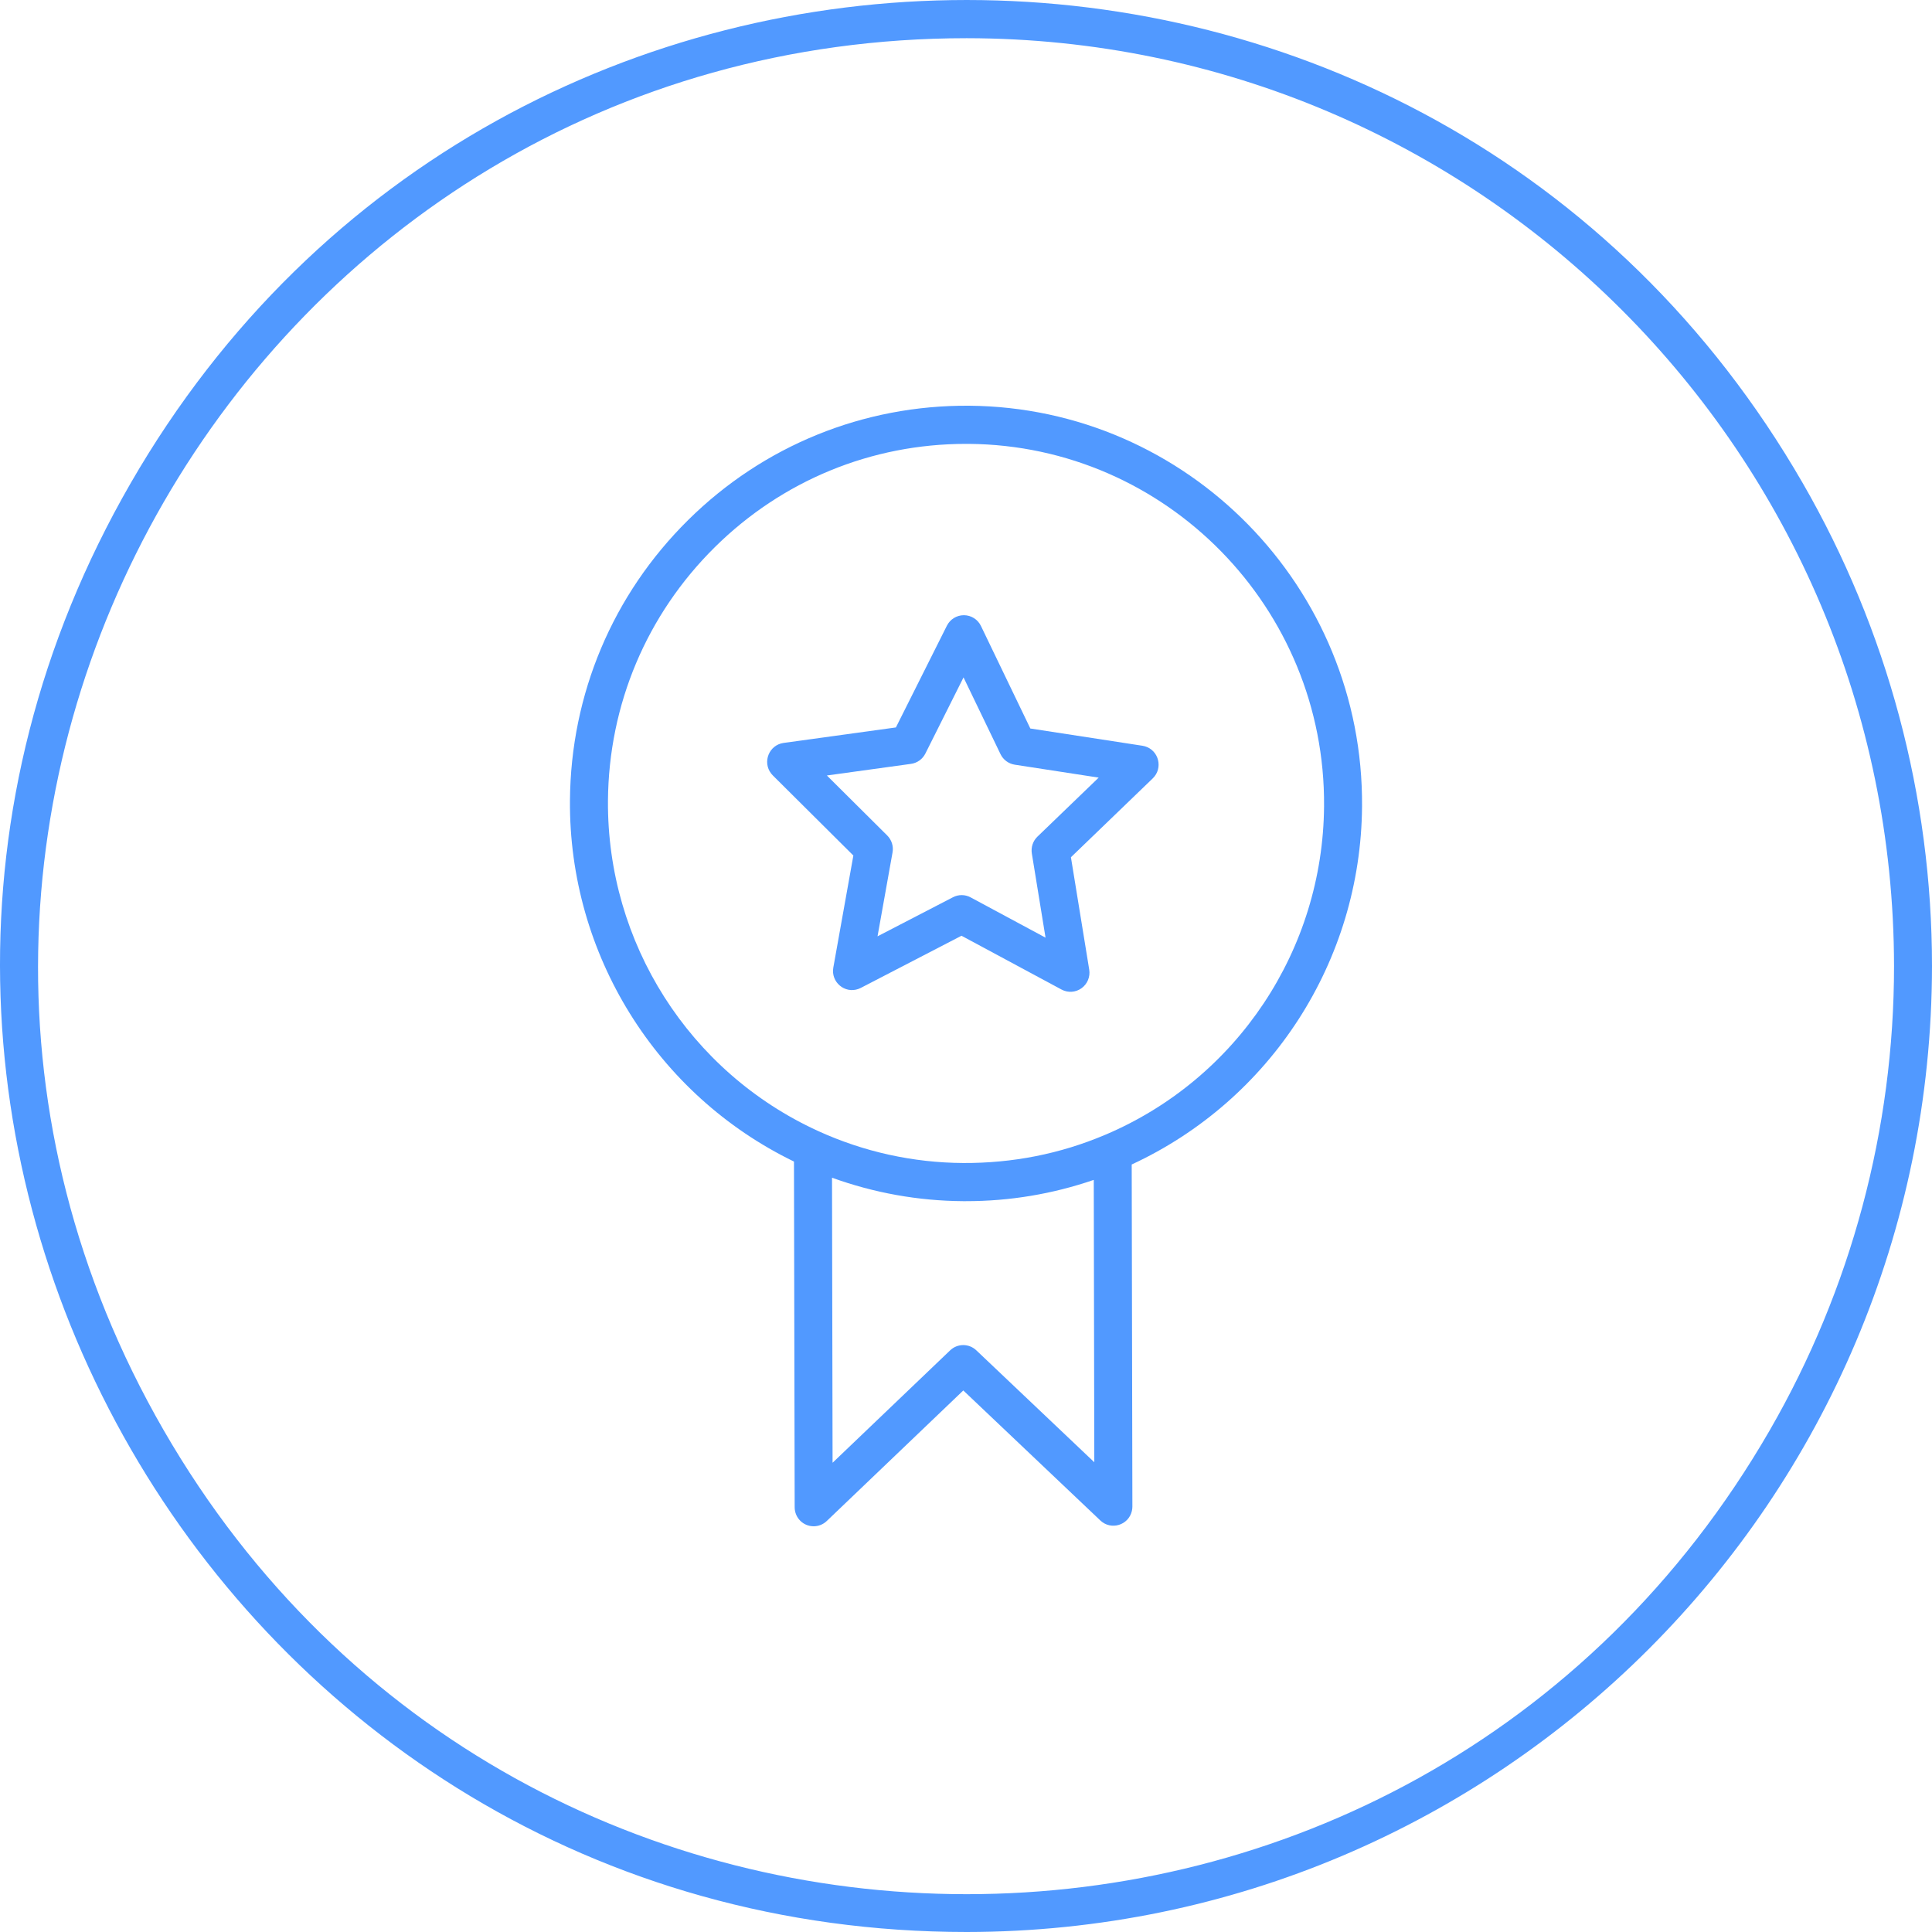
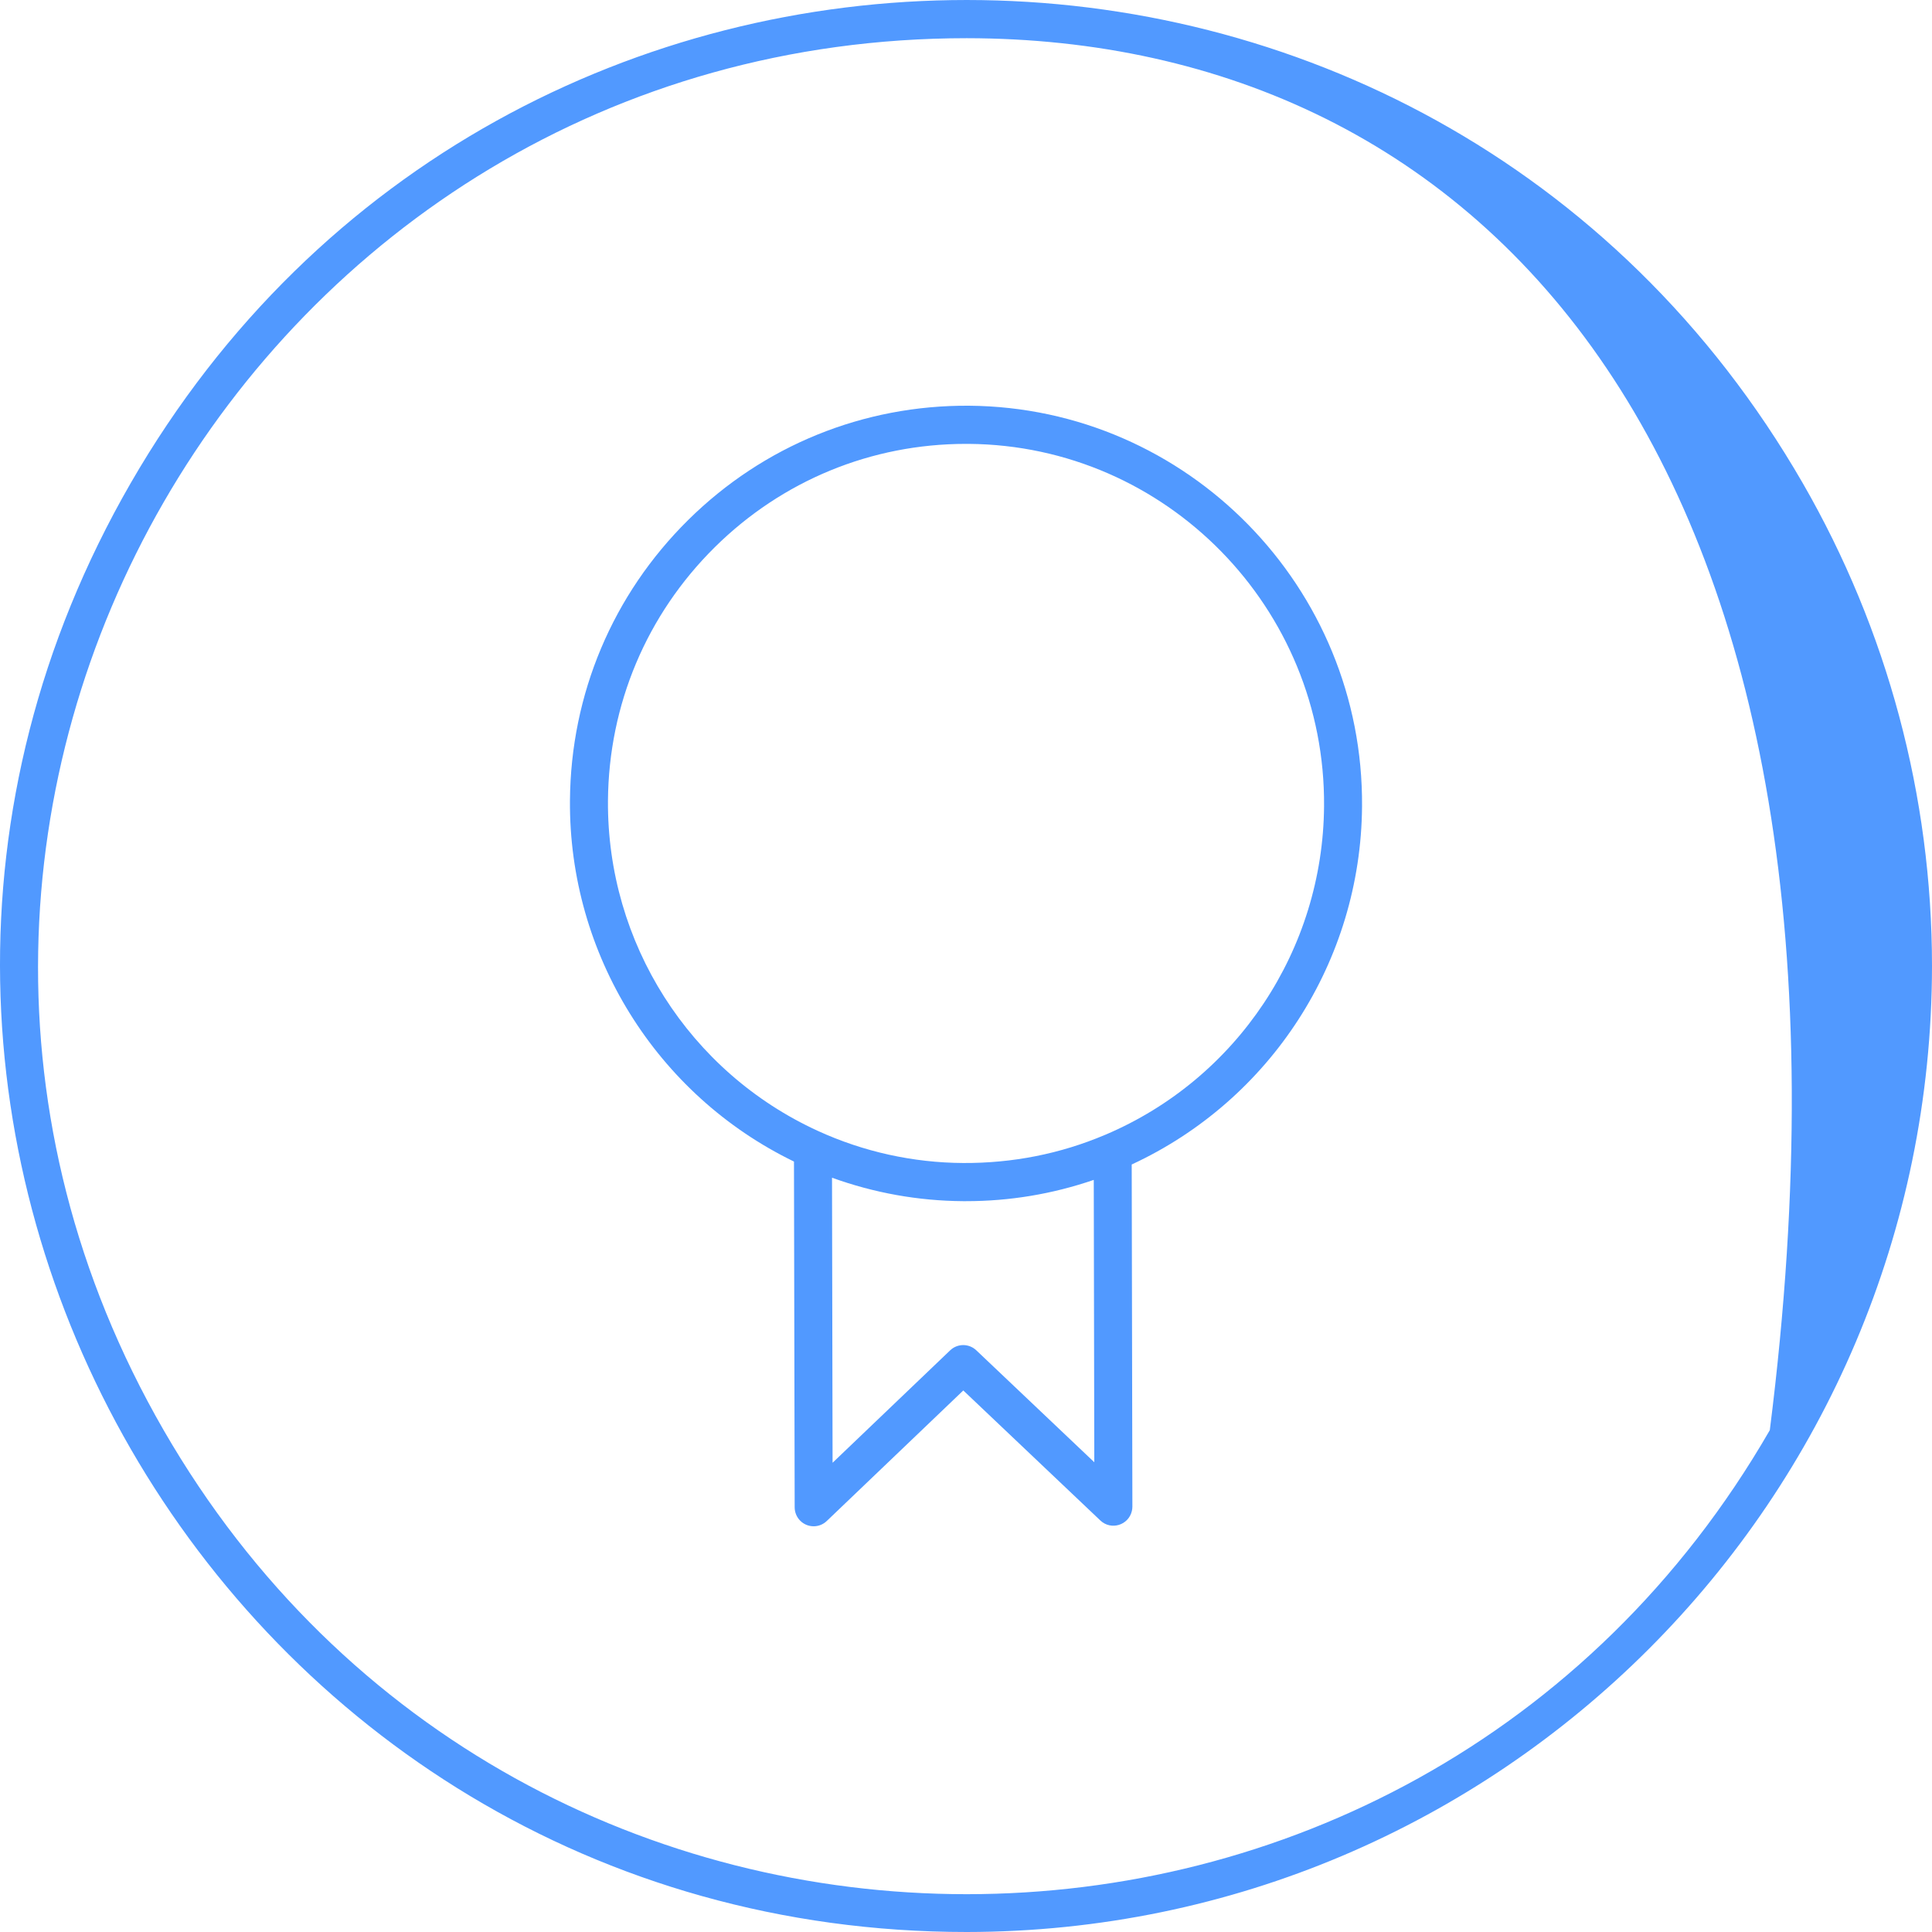
<svg xmlns="http://www.w3.org/2000/svg" viewBox="1950 2450 100 100" width="100" height="100">
  <path fill="#5199ff" stroke="none" fill-opacity="1" stroke-width="1" stroke-opacity="1" color="rgb(51, 51, 51)" fill-rule="evenodd" id="tSvge67fd91aa0" title="Path 17" d="M 2020.499 2491.747 C 2020.588 2480.396 2011.463 2471.089 2000.159 2471 C 1994.699 2470.963 1989.52 2473.058 1985.618 2476.917 C 1981.716 2480.774 1979.543 2485.927 1979.501 2491.426 C 1979.439 2499.389 1983.978 2506.669 1991.096 2510.122 C 1991.108 2516.086 1991.12 2522.05 1991.132 2528.015 C 1991.132 2528.56 1991.572 2529.001 1992.115 2529 C 1992.363 2529 1992.607 2528.906 1992.793 2528.727 C 1995.149 2526.475 1997.504 2524.222 1999.86 2521.97 C 2002.224 2524.213 2004.589 2526.457 2006.954 2528.7 C 2007.504 2529.222 2008.41 2528.95 2008.585 2528.21 C 2008.603 2528.135 2008.612 2528.058 2008.612 2527.98 C 2008.6 2522.078 2008.588 2516.176 2008.577 2510.274C 2015.775 2506.938 2020.437 2499.745 2020.499 2491.747Z M 2000.532 2519.891 C 2000.152 2519.531 1999.557 2519.532 1999.179 2519.894 C 1997.151 2521.833 1995.122 2523.773 1993.094 2525.712 C 1993.085 2520.794 1993.075 2515.876 1993.065 2510.958 C 1995.238 2511.745 1997.529 2512.156 1999.839 2512.172 C 1999.894 2512.172 1999.95 2512.172 2000.005 2512.172 C 2002.253 2512.174 2004.486 2511.802 2006.613 2511.071 C 2006.622 2515.943 2006.632 2520.814 2006.641 2525.686C 2004.605 2523.754 2002.569 2521.823 2000.532 2519.891Z M 2007.228 2508.728 C 2007.216 2508.733 2007.204 2508.738 2007.191 2508.743 C 2004.867 2509.727 2002.402 2510.21 1999.854 2510.197 C 1997.26 2510.182 1994.698 2509.617 1992.337 2508.537 C 1985.673 2505.49 1981.416 2498.794 1981.468 2491.441 C 1981.507 2486.469 1983.471 2481.811 1986.998 2478.323 C 1990.49 2474.871 1995.1 2472.975 1999.995 2472.975 C 2000.045 2472.975 2000.095 2472.975 2000.144 2472.975 C 2010.364 2473.056 2018.613 2481.469 2018.533 2491.732C 2018.477 2499.154 2014.035 2505.834 2007.228 2508.728Z" style="" />
-   <path fill="#5199ff" stroke="none" fill-opacity="1" stroke-width="1" stroke-opacity="1" color="rgb(51, 51, 51)" fill-rule="evenodd" id="tSvg186c7312b83" title="Path 18" d="M 2009.135 2488.6 C 2007.2 2488.302 2005.265 2488.005 2003.33 2487.707 C 2002.478 2485.938 2001.626 2484.169 2000.774 2482.4 C 2000.611 2482.062 2000.271 2481.846 1999.897 2481.843 C 1999.894 2481.843 1999.892 2481.843 1999.889 2481.843 C 1999.518 2481.843 1999.178 2482.053 1999.011 2482.386 C 1998.131 2484.142 1997.252 2485.897 1996.372 2487.652 C 1994.434 2487.92 1992.496 2488.187 1990.557 2488.454 C 1989.807 2488.559 1989.451 2489.441 1989.917 2490.041 C 1989.942 2490.074 1989.97 2490.105 1989.999 2490.134 C 1991.389 2491.517 1992.78 2492.899 1994.17 2494.282 C 1993.824 2496.216 1993.478 2498.15 1993.132 2500.084 C 1993 2500.833 1993.724 2501.445 1994.436 2501.186 C 1994.475 2501.172 1994.514 2501.155 1994.551 2501.136 C 1996.29 2500.235 1998.029 2499.335 1999.767 2498.434 C 2001.493 2499.362 2003.218 2500.29 2004.944 2501.218 C 2005.273 2501.396 2005.675 2501.37 2005.979 2501.151 C 2006.284 2500.932 2006.438 2500.559 2006.378 2500.188 C 2006.062 2498.249 2005.747 2496.31 2005.431 2494.371 C 2006.843 2493.01 2008.255 2491.65 2009.666 2490.289 C 2010.212 2489.763 2009.986 2488.84 2009.26 2488.628C 2009.219 2488.616 2009.177 2488.607 2009.135 2488.6Z M 2003.697 2493.305 C 2003.464 2493.53 2003.356 2493.856 2003.408 2494.177 C 2003.644 2495.629 2003.88 2497.081 2004.117 2498.533 C 2002.825 2497.838 2001.533 2497.143 2000.241 2496.449 C 1999.956 2496.294 1999.613 2496.291 1999.326 2496.441 C 1998.024 2497.116 1996.723 2497.79 1995.421 2498.464 C 1995.68 2497.016 1995.939 2495.568 1996.198 2494.12 C 1996.255 2493.8 1996.152 2493.473 1995.922 2493.244 C 1994.881 2492.209 1993.84 2491.174 1992.799 2490.139 C 1994.25 2489.939 1995.701 2489.738 1997.152 2489.538 C 1997.473 2489.494 1997.751 2489.294 1997.897 2489.004 C 1998.555 2487.69 1999.214 2486.376 1999.872 2485.062 C 2000.51 2486.386 2001.148 2487.71 2001.786 2489.034 C 2001.927 2489.326 2002.202 2489.53 2002.522 2489.58 C 2003.971 2489.803 2005.419 2490.026 2006.868 2490.249C 2005.811 2491.268 2004.754 2492.287 2003.697 2493.305Z" style="" />
-   <path fill="#5199ff" stroke="none" fill-opacity="1" stroke-width="1" stroke-opacity="1" color="rgb(51, 51, 51)" fill-rule="evenodd" display="undefined" stroke-linecap="undefined" stroke-linejoin="undefined" stroke-dasharray="undefined" paint-order="undefined" id="tSvg8f9e13de3b" title="Path 19" d="M 2000.037 2550 C 1961.576 2550 1937.538 2508.333 1956.768 2475 C 1975.999 2441.667 2024.076 2441.667 2043.306 2475 C 2047.691 2482.601 2050 2491.223 2050 2500C 2049.973 2527.603 2027.62 2549.973 2000.037 2550Z M 2000.037 2451.977 C 1963.089 2451.979 1939.996 2492.007 1958.472 2524.028 C 1976.947 2556.05 2023.132 2556.047 2041.605 2524.025 C 2045.819 2516.72 2048.036 2508.434 2048.035 2500C 2048.002 2473.487 2026.53 2452.004 2000.037 2451.977Z" />
+   <path fill="#5199ff" stroke="none" fill-opacity="1" stroke-width="1" stroke-opacity="1" color="rgb(51, 51, 51)" fill-rule="evenodd" display="undefined" stroke-linecap="undefined" stroke-linejoin="undefined" stroke-dasharray="undefined" paint-order="undefined" id="tSvg8f9e13de3b" title="Path 19" d="M 2000.037 2550 C 1961.576 2550 1937.538 2508.333 1956.768 2475 C 1975.999 2441.667 2024.076 2441.667 2043.306 2475 C 2047.691 2482.601 2050 2491.223 2050 2500C 2049.973 2527.603 2027.62 2549.973 2000.037 2550Z M 2000.037 2451.977 C 1963.089 2451.979 1939.996 2492.007 1958.472 2524.028 C 1976.947 2556.05 2023.132 2556.047 2041.605 2524.025 C 2048.002 2473.487 2026.53 2452.004 2000.037 2451.977Z" />
  <defs> </defs>
</svg>